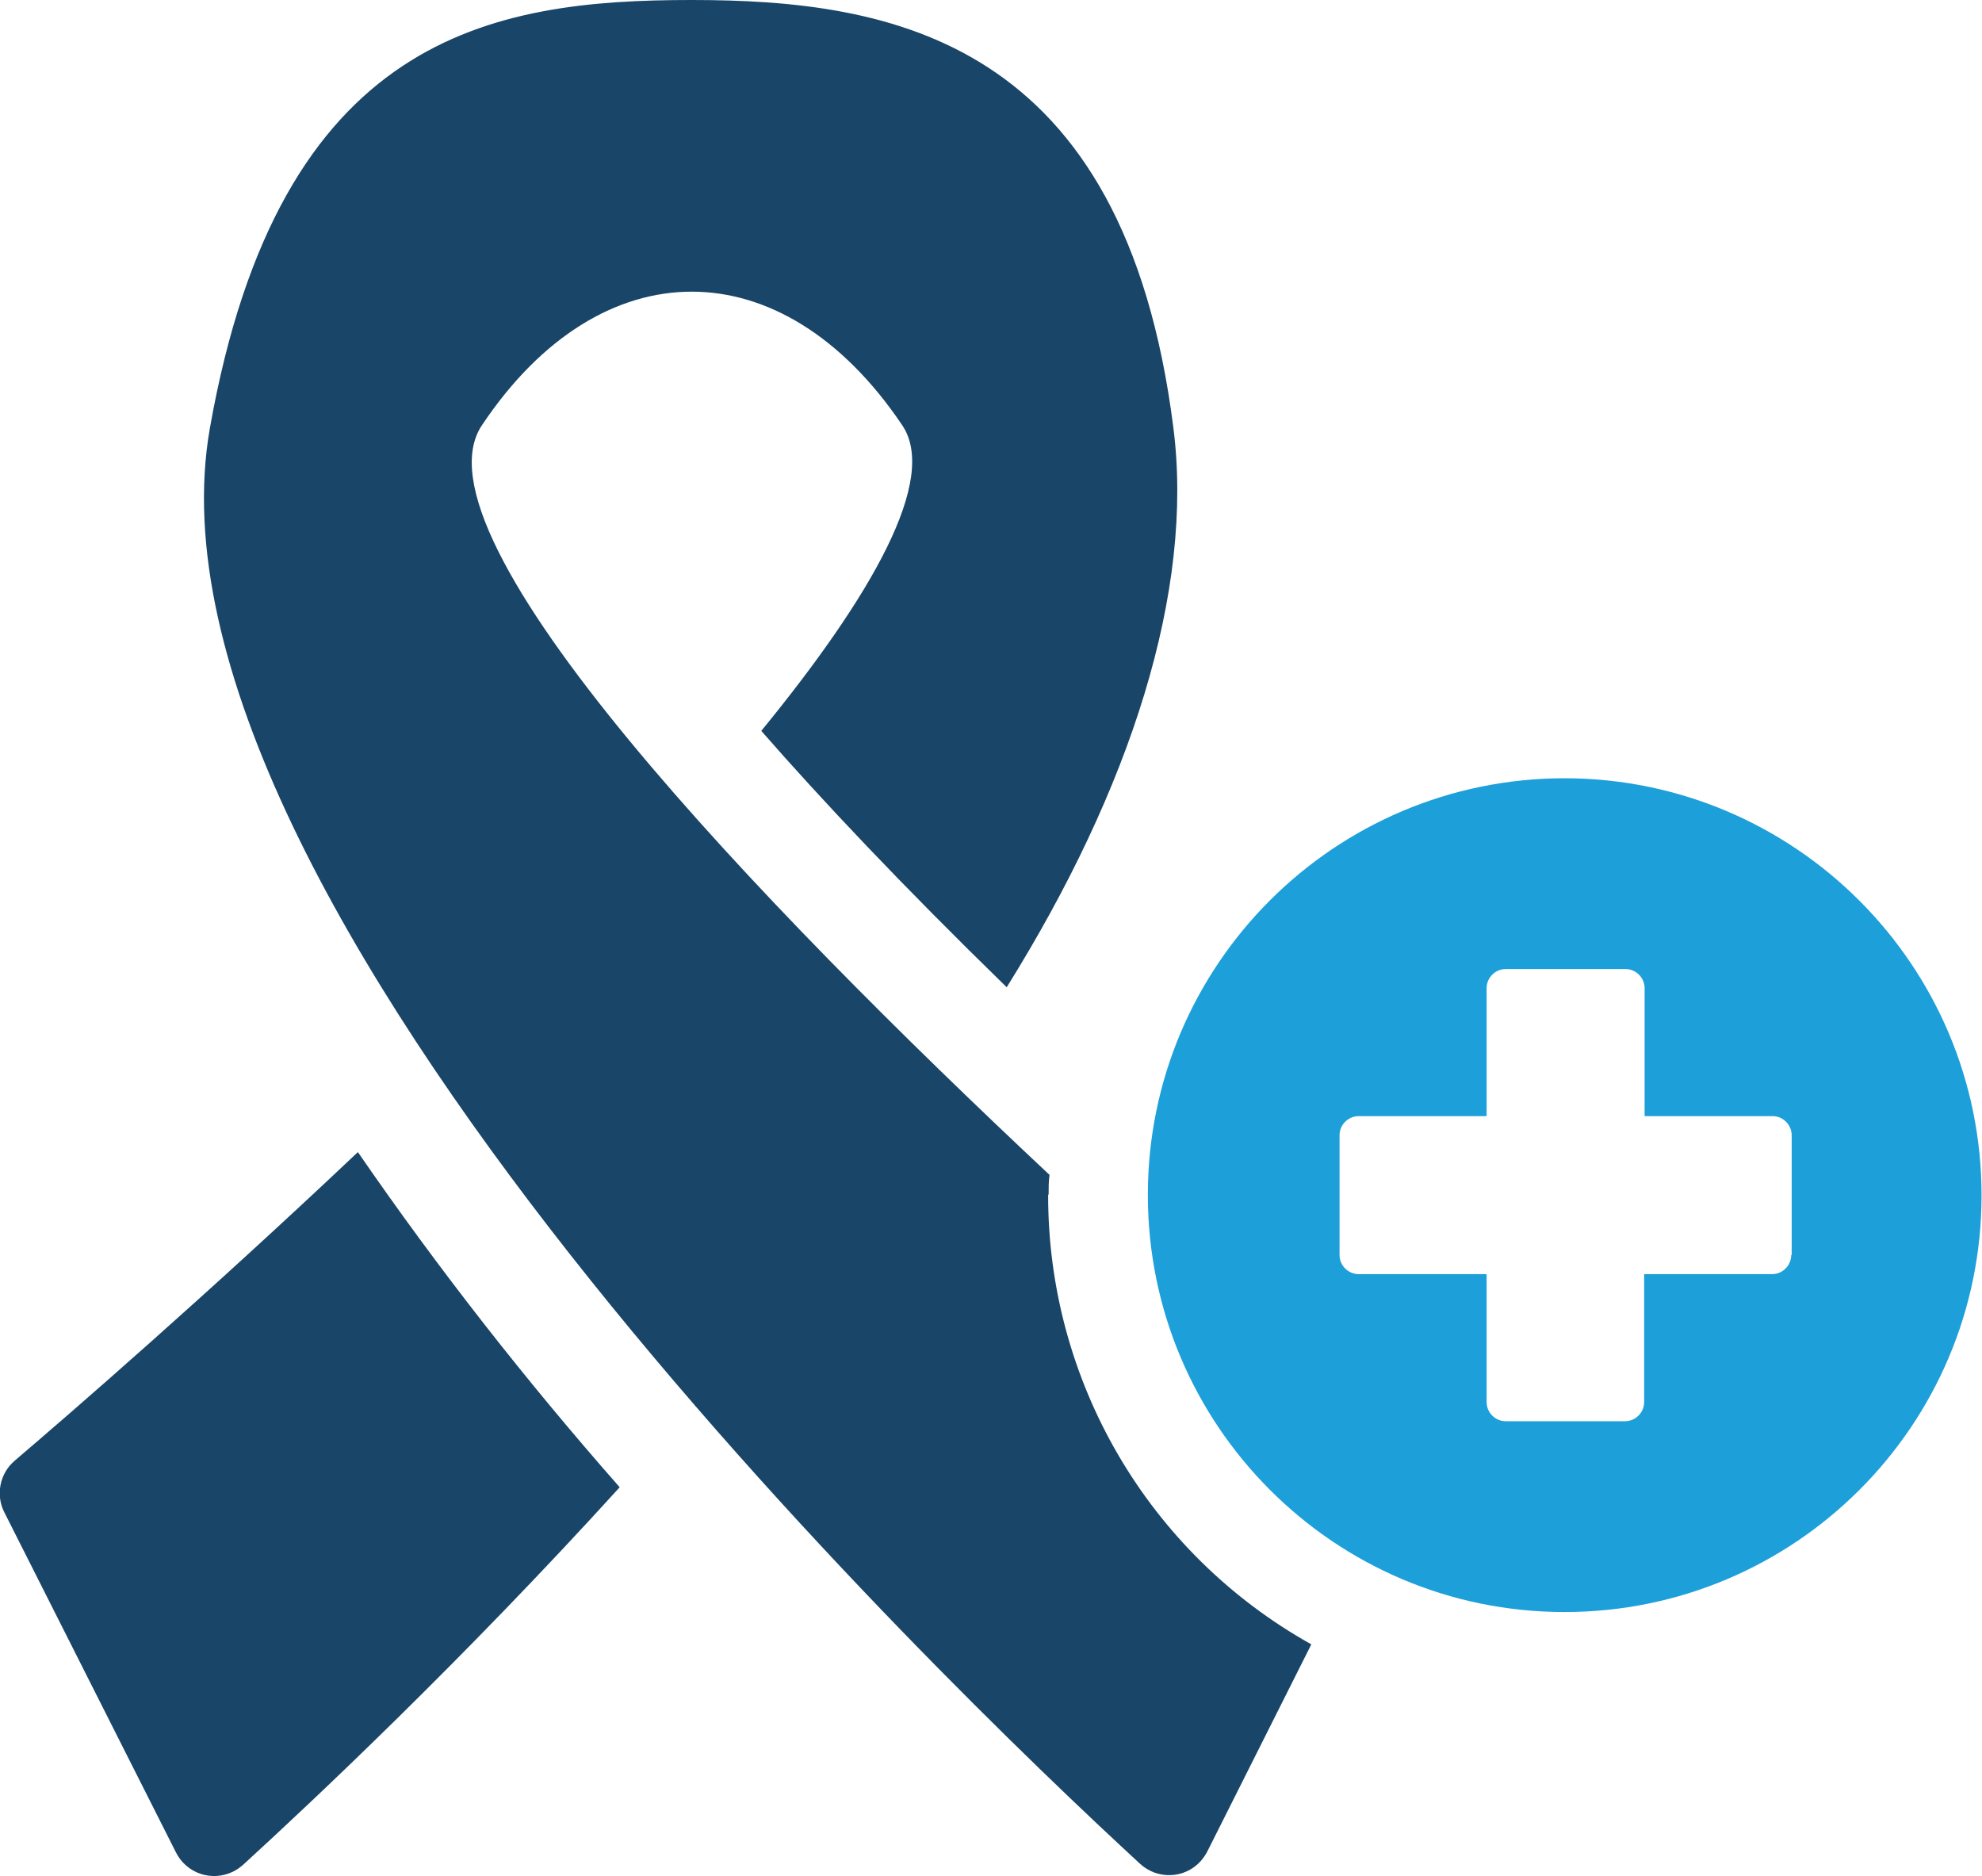
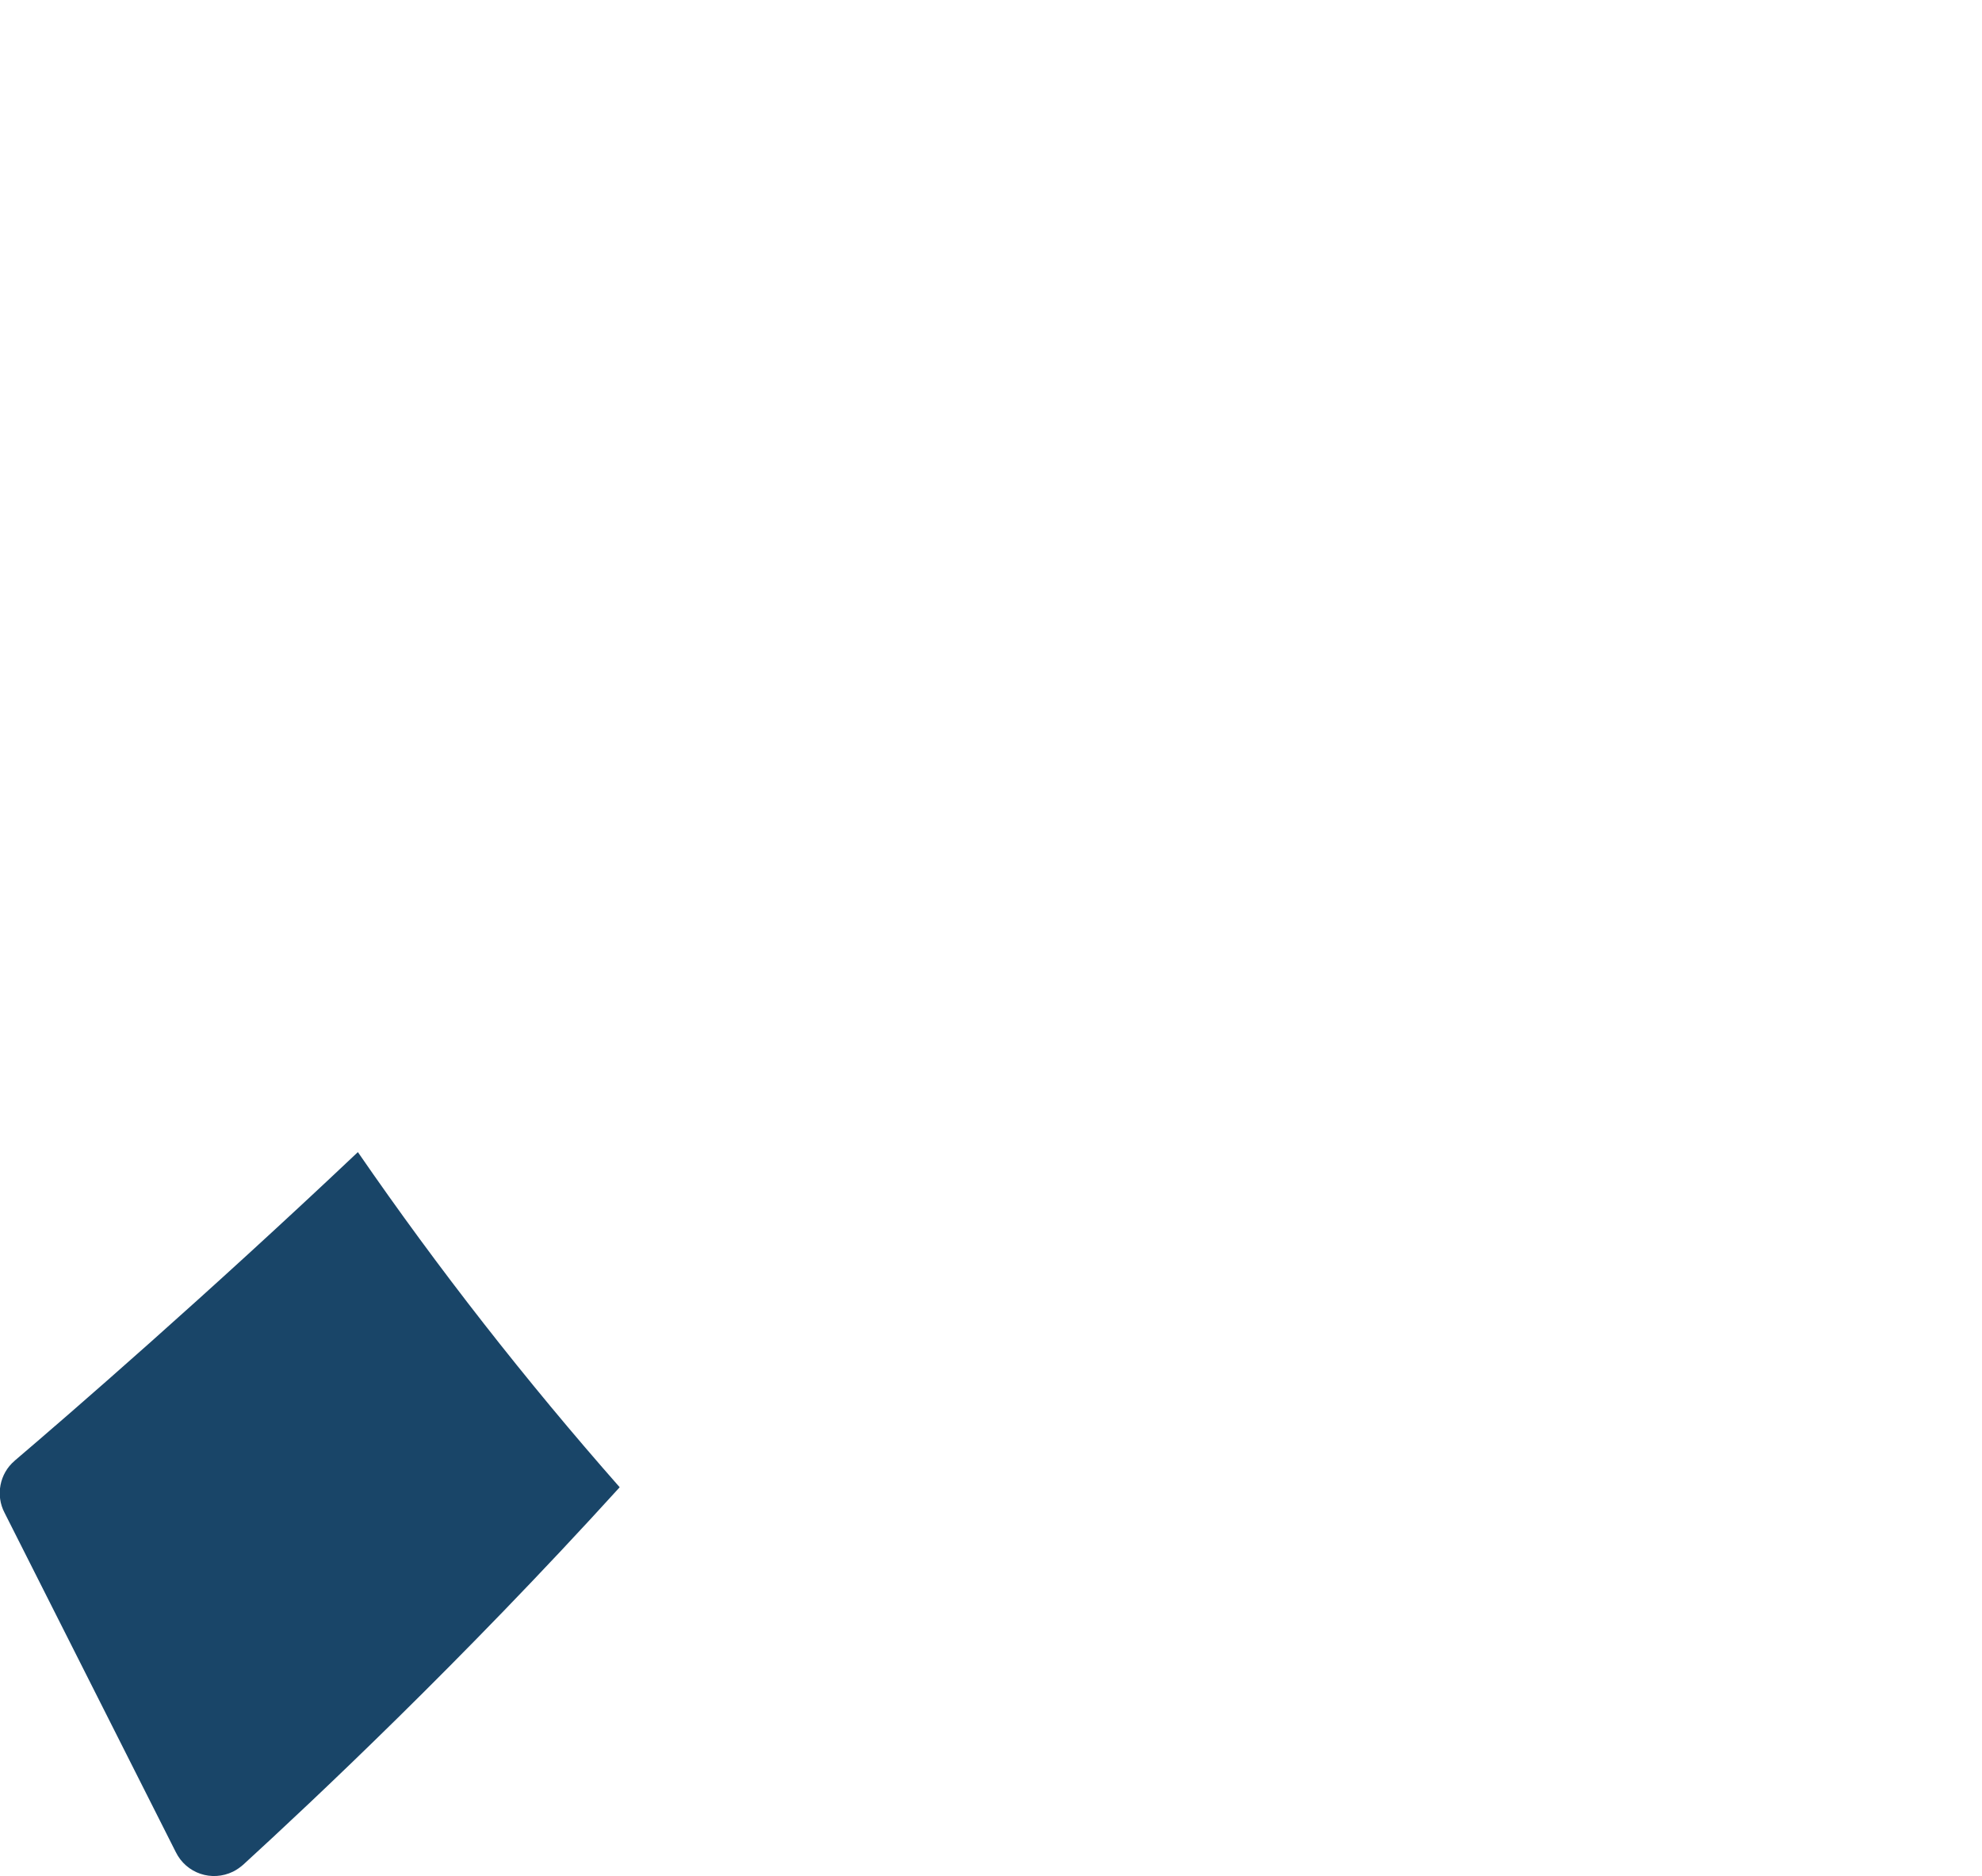
<svg xmlns="http://www.w3.org/2000/svg" id="Layer_1" viewBox="0 0 43.53 41.2">
  <defs>
    <style>
      .cls-1 {
        fill: none;
      }

      .cls-2 {
        fill: #194568;
      }

      .cls-3 {
        fill: #1d9fda;
      }

      .cls-4 {
        clip-path: url(#clippath);
      }
    </style>
    <clipPath id="clippath">
      <rect class="cls-1" width="43.53" height="41.2" />
    </clipPath>
  </defs>
  <g class="cls-4">
    <g id="Group_35">
      <path id="Path_20" class="cls-2" d="M.32,32.08c-.33.28-.42.76-.22,1.14l3.76,7.45c.23.47.79.66,1.26.43.08-.04.15-.09.22-.15,1.53-1.4,4.79-4.46,8.27-8.29-2.06-2.34-3.98-4.79-5.75-7.36-3.31,3.13-6.32,5.74-7.53,6.77" />
-       <path id="Path_21" class="cls-2" d="M23.03,26.24c0-.15,0-.29.02-.44-6.33-5.93-14.13-14.02-12.46-16.47,2.61-3.9,6.59-3.9,9.22,0,.81,1.18-.66,3.75-3.09,6.72,1.32,1.51,3.07,3.37,5.39,5.63,2.72-4.36,4.12-8.7,3.66-12.29C24.69.85,19.57,0,15.19,0S6.14.75,4.61,9.4c-1.83,10.33,16.12,27.56,20.43,31.53.38.35.98.33,1.33-.06.06-.07.11-.14.15-.22l2.28-4.54c-3.58-2-5.79-5.78-5.78-9.88" />
-       <path id="Path_22" class="cls-3" d="M34.37,17.09c-5.06,0-9.16,4.1-9.16,9.15,0,5.06,4.1,9.16,9.15,9.16,5.06,0,9.16-4.1,9.16-9.15h0c0-5.05-4.1-9.15-9.15-9.16M39.34,27.56c0,.23-.19.42-.42.42h-2.81v2.81c0,.23-.19.42-.42.42h-2.62c-.23,0-.42-.19-.42-.42h0v-2.81h-2.81c-.23,0-.42-.19-.42-.42h0v-2.63c0-.23.19-.42.42-.42h2.81v-2.81c0-.23.19-.42.42-.42h2.63c.23,0,.42.19.42.42h0v2.81h2.81c.23,0,.42.19.42.42h0s0,2.63,0,2.63Z" />
    </g>
  </g>
</svg>